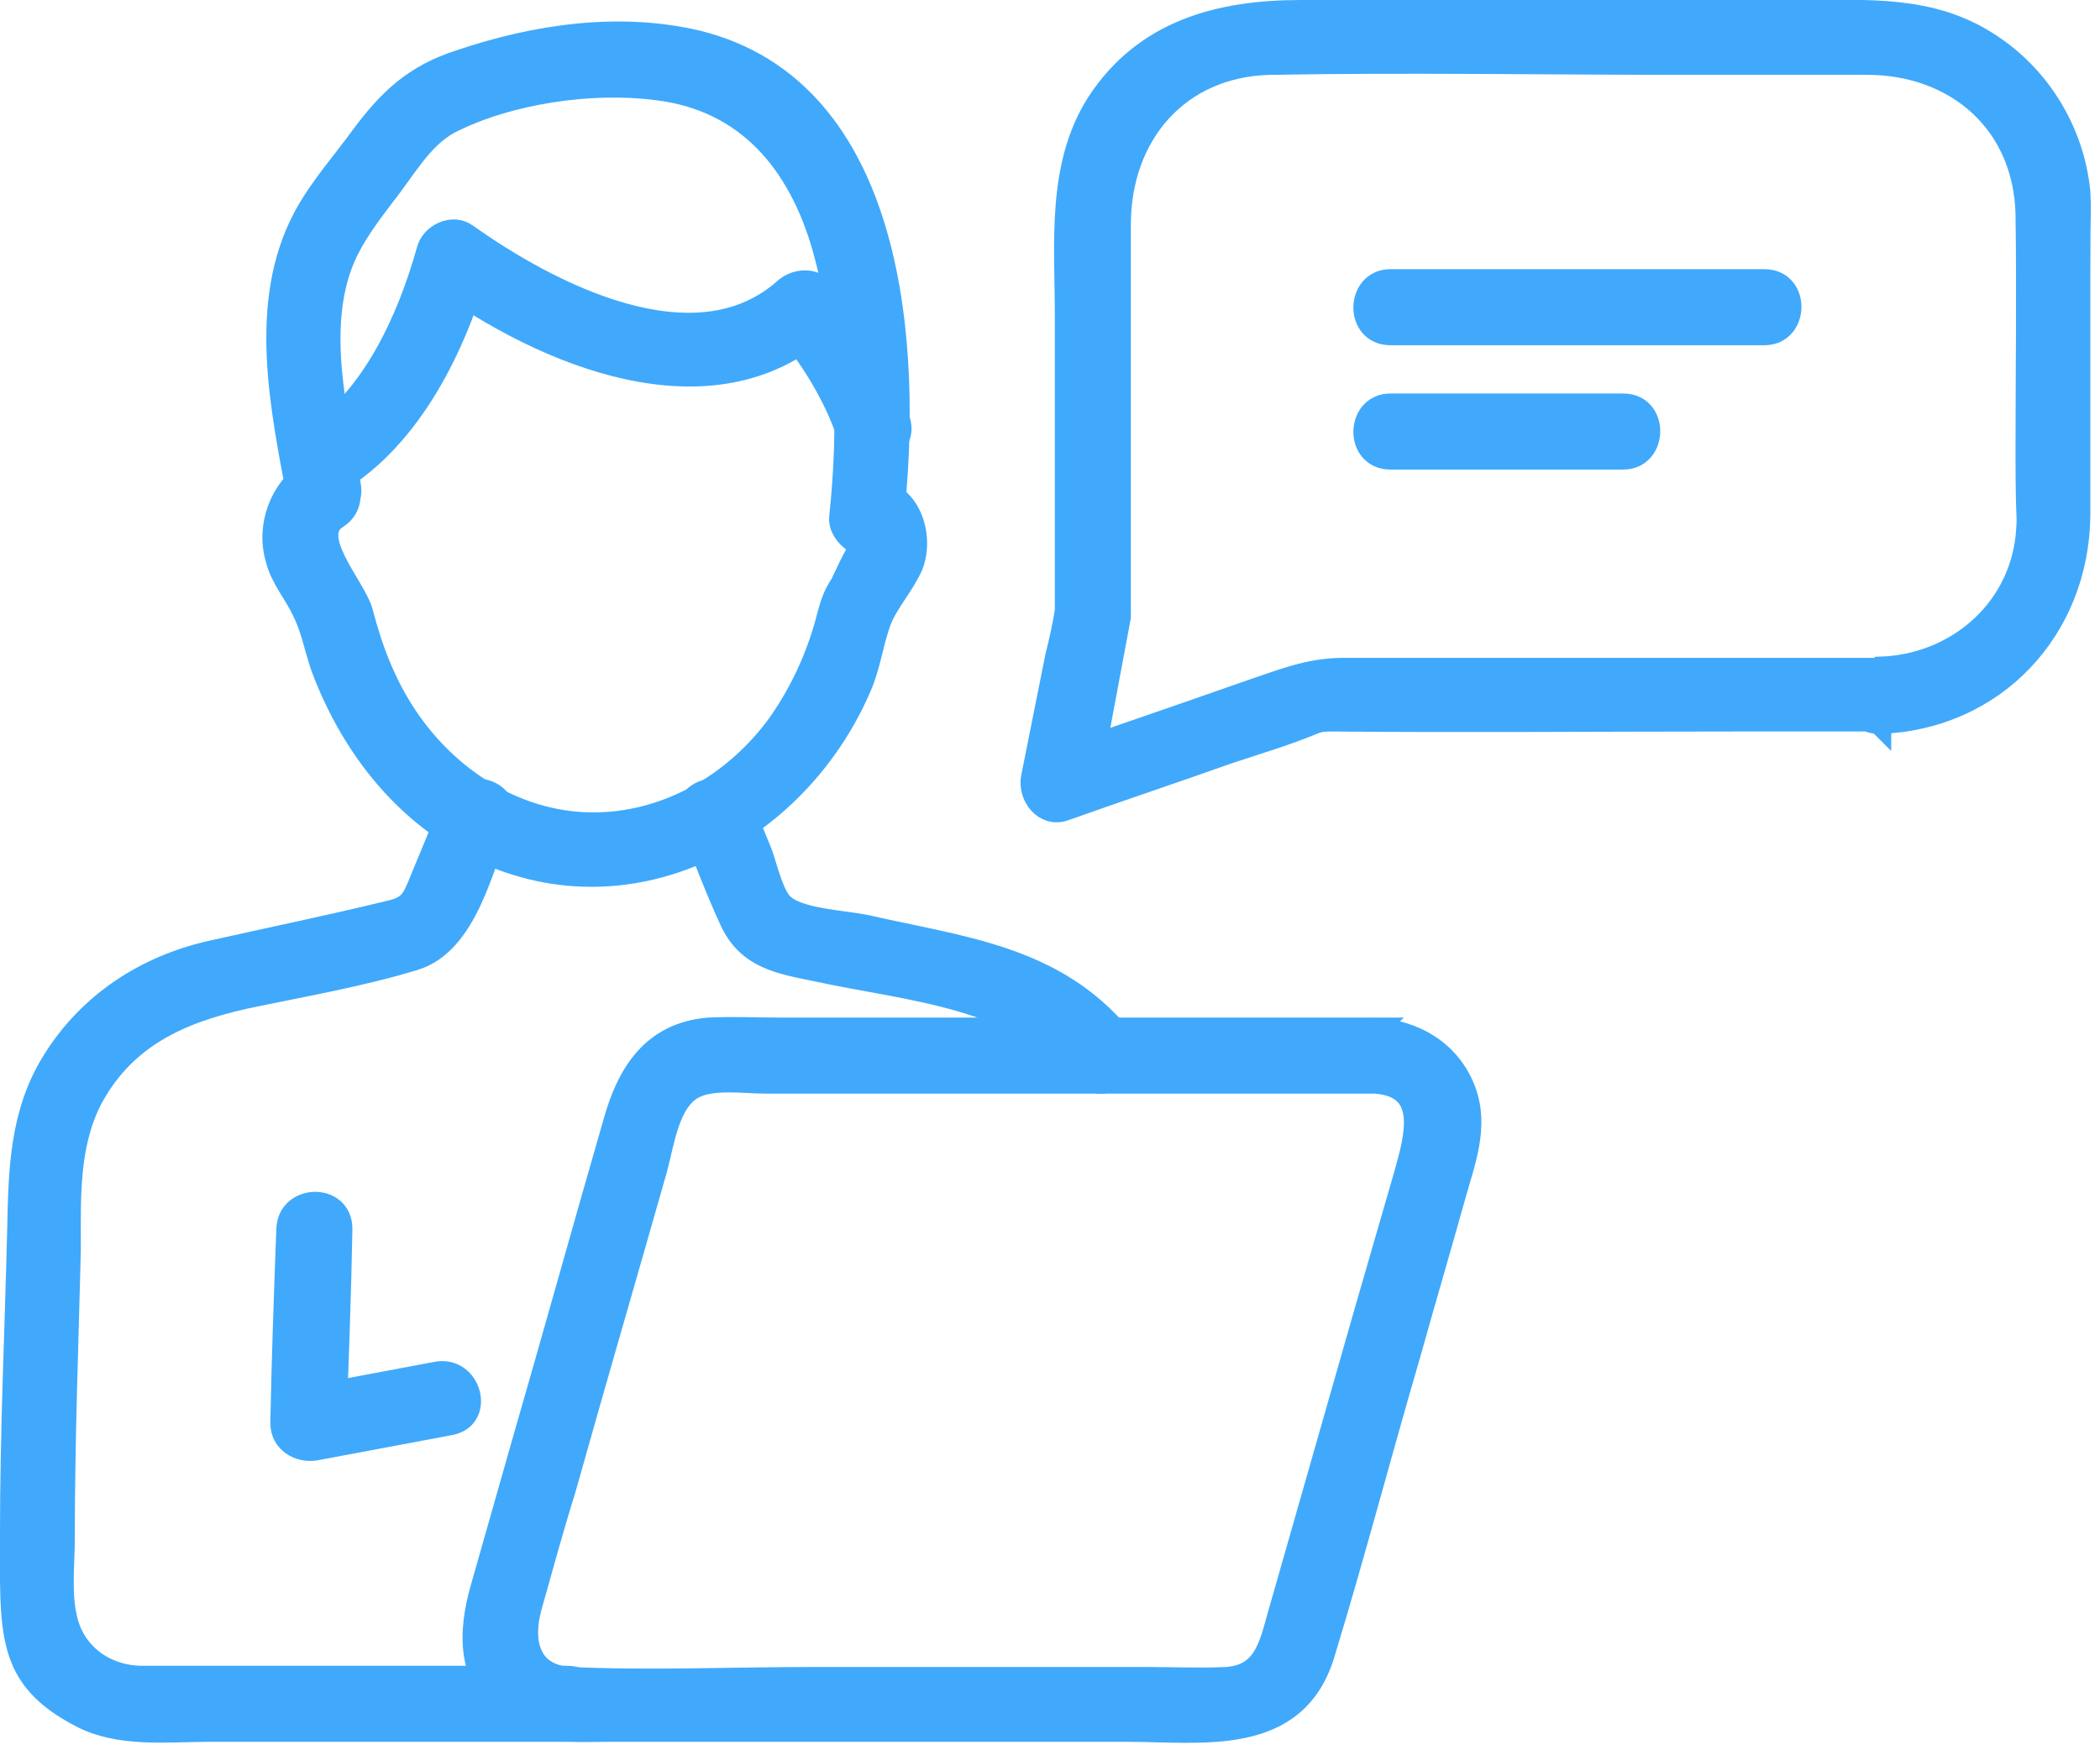
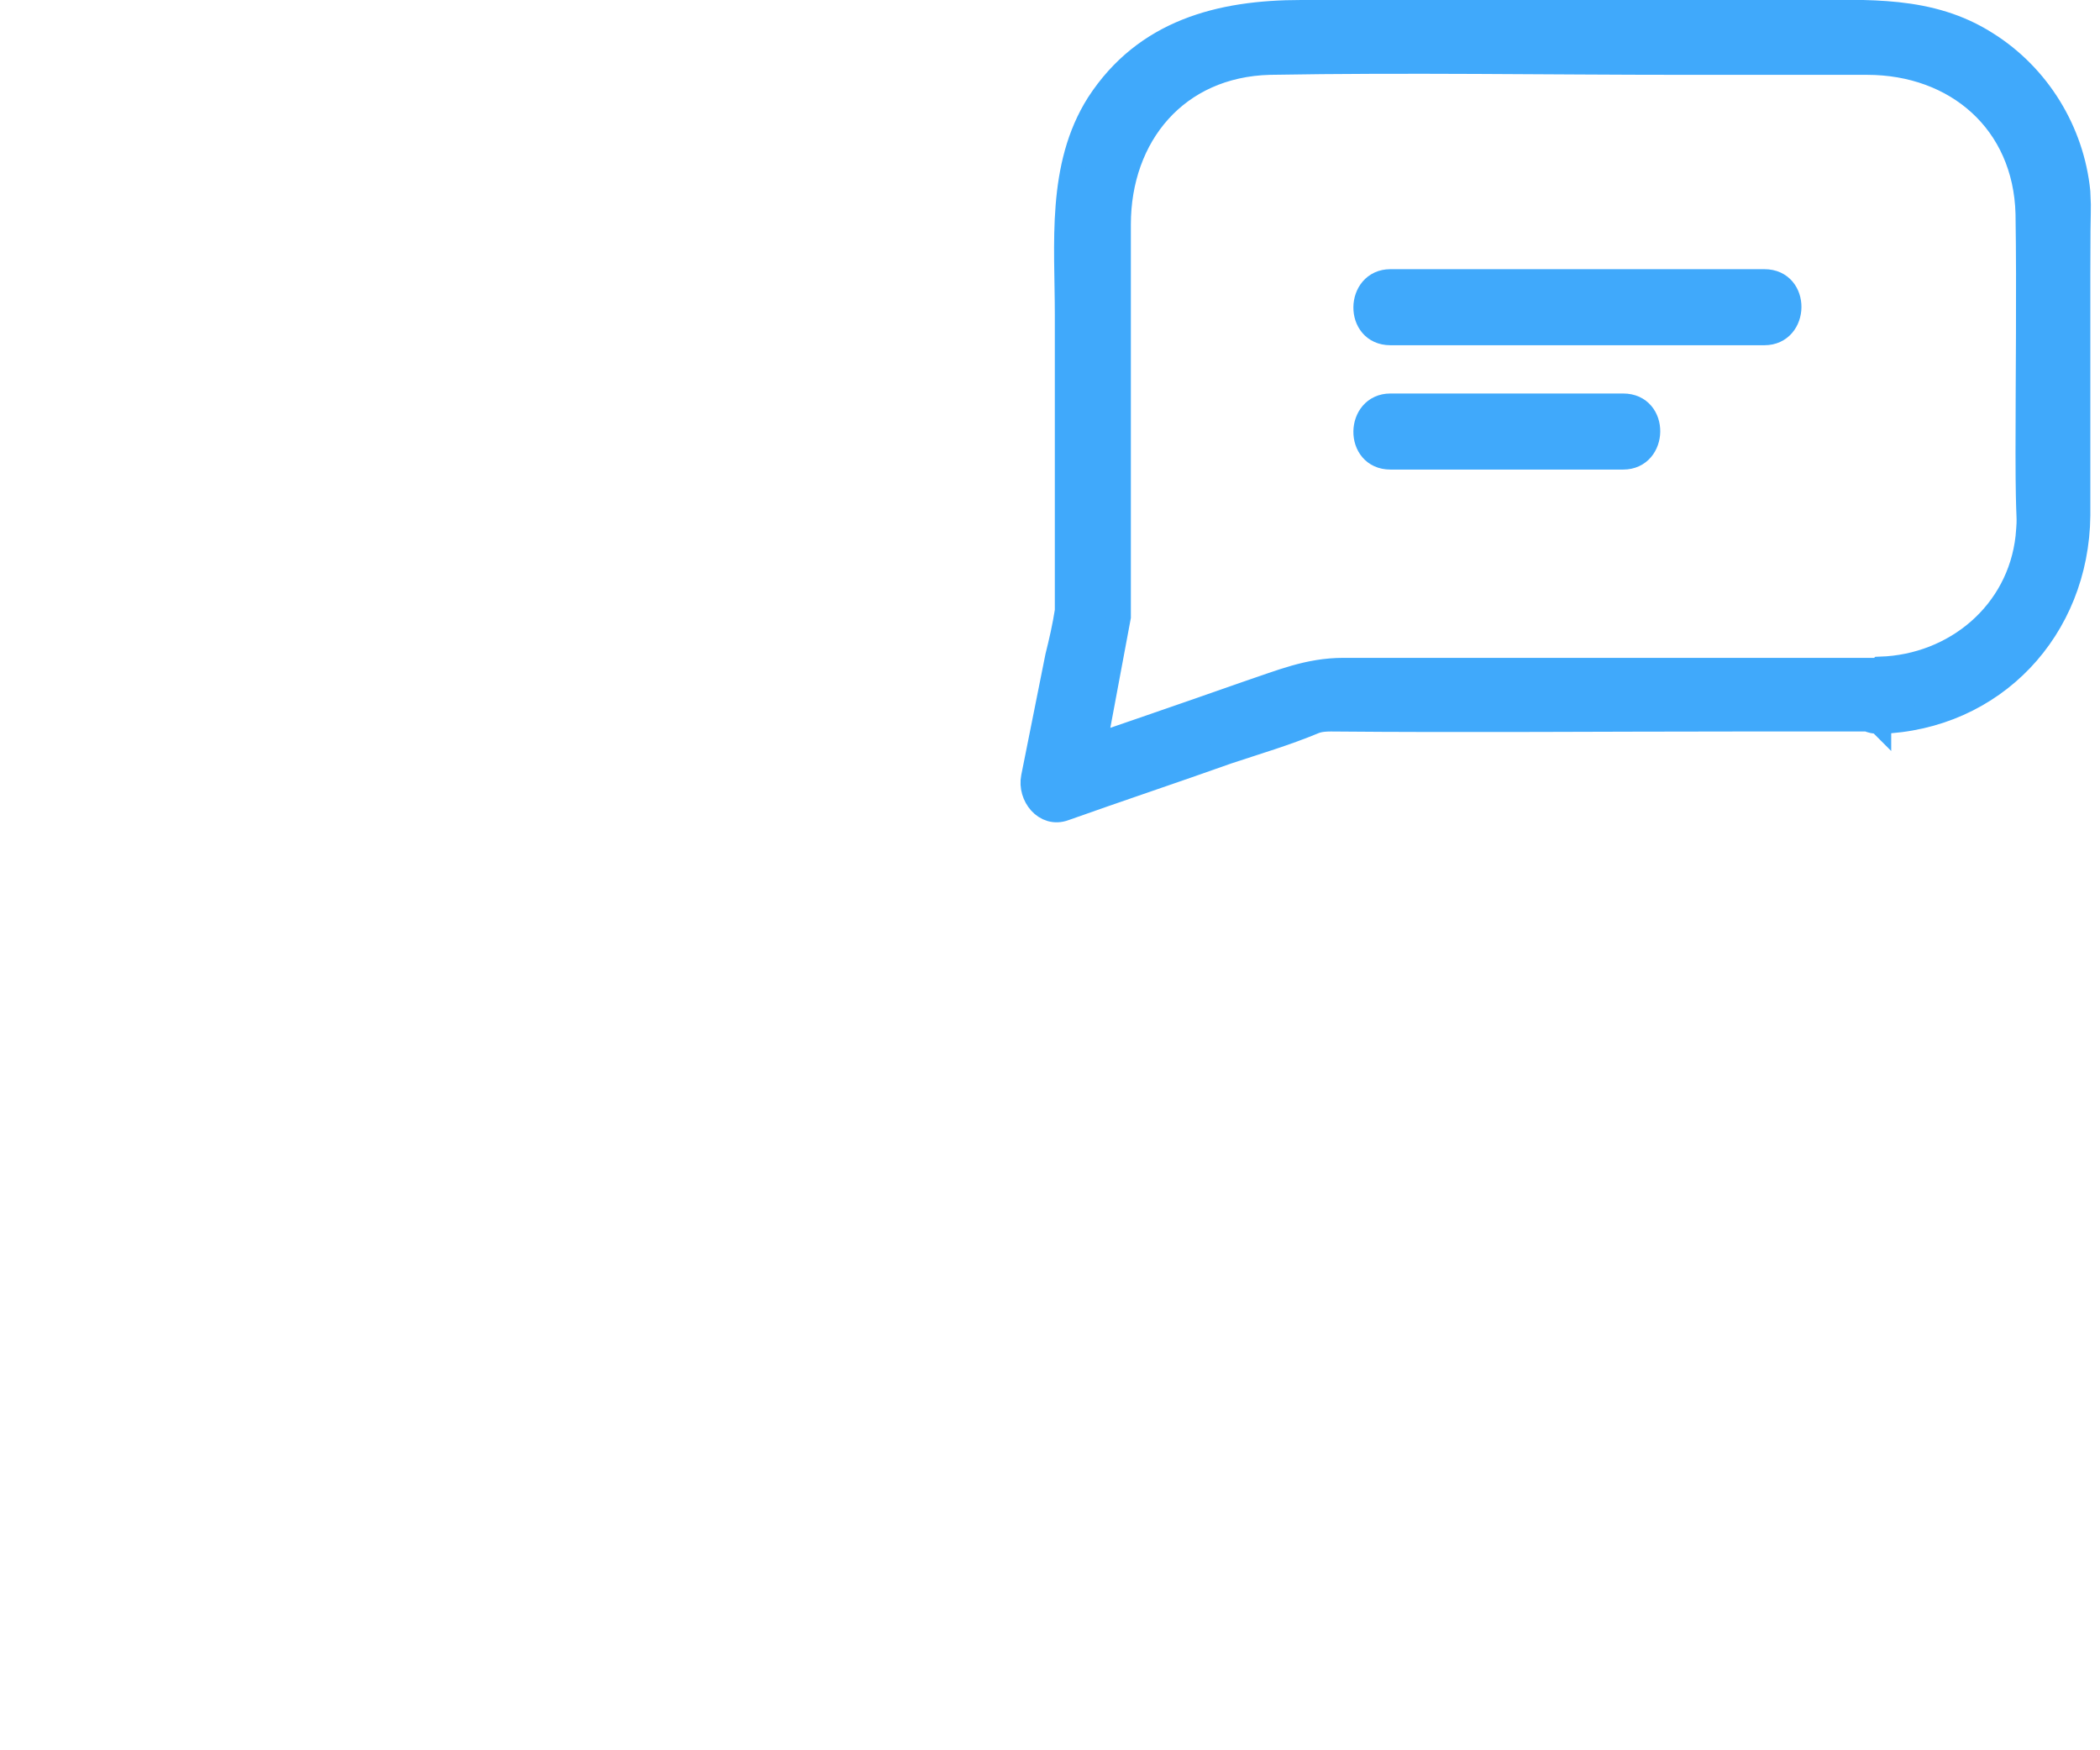
<svg xmlns="http://www.w3.org/2000/svg" data-name="Layer 1" viewBox="0 0 174 145">
-   <path fill="#40a9fb" stroke="#40a9fb" stroke-width="2" d="M113.9 85.3H64.7c-2 0-4-.1-6 0-4.6.4-6.6 3.7-7.7 7.6-2.6 9-5.1 18-7.7 27-1.1 3.9-2.2 7.7-3.3 11.6-1.1 3.8-1.2 7.7 2.4 10.3 2.4 1.8 5.2 1.5 8 1.5h43c6.2 0 13.9 1.3 16.2-6.3 2.5-8.2 4.7-16.6 7.1-24.8 1.2-4.3 2.5-8.7 3.7-13 .8-2.9 2-5.8.9-8.8-1.2-3.2-4.1-4.9-7.4-5.1-2.7-.2-2.7 4.1 0 4.3 4.8.3 3.4 4.8 2.6 7.7l-3.3 11.4-7.2 25.2c-.7 2.5-1.2 5-4.4 5.2-2.2.1-4.4 0-6.6 0H67.3c-6.6 0-13.4.3-20 0-3.6-.2-4.2-3.1-3.4-6 .9-3.2 1.8-6.5 2.8-9.7 2.5-8.9 5.1-17.8 7.6-26.6.6-2.2 1-5.7 3.2-6.8 1.6-.8 4.2-.4 5.9-.4h50.4c2.8 0 2.8-4.3 0-4.3h.1ZM27.8 39.9c6.2-3.7 9.9-11.3 11.8-18.1-1 .4-2.1.9-3.1 1.3 8.6 6.2 22.4 12.1 31.6 3.9h-3c2.2 2.6 4.1 5.7 5.2 8.9.9 2.6 5 1.5 4.1-1.1-1.4-4-3.6-7.6-6.3-10.8-.8-.9-2.2-.7-3 0-7.5 6.7-19.6.4-26.5-4.5-1.1-.8-2.8 0-3.1 1.3-1.6 5.7-4.6 12.4-9.8 15.6-2.3 1.4-.2 5.1 2.2 3.7l-.1-.2Z" />
-   <path fill="#40a9fb" stroke="#40a9fb" stroke-width="2" d="M25.7 39c-2.4 1.6-3.5 4.6-2.7 7.3.4 1.6 1.5 2.8 2.2 4.3.7 1.4 1 3 1.5 4.5 2.3 6.3 6.6 12 12.6 15 12.6 6.4 26.6-.9 31.9-13.2.8-1.8 1-3.8 1.7-5.6.6-1.5 1.9-2.9 2.6-4.5 1-2.6-.4-6.5-3.7-6.1l2.1 2.1c1.5-13.7.3-35.3-16.2-39.3C51.3 2 44.4 3 38.2 5.1c-3.8 1.2-5.9 3.2-8.2 6.3-1.6 2.2-3.4 4.2-4.7 6.6-3.8 7.1-1.9 15.8-.5 23.3.5 2.7 4.6 1.6 4.1-1.1-1.1-5.8-2.9-13.1-.5-18.8.8-1.9 2.1-3.6 3.3-5.2 1.7-2.1 3.1-4.8 5.5-6.1C42.1 7.6 49 6.6 54.4 7.3c7.6.9 11.9 6.2 13.9 13.2 2 7.2 2.2 14.9 1.4 22.4-.1 1 1.1 2.3 2.1 2.1-.5 0-1.7 2.8-2 3.4-.6.9-.8 1.5-1.1 2.6-.8 3.2-2.2 6.3-4.1 9-3.6 5-9.4 8.4-15.7 8.3S37 64.5 33.6 59.4c-1.8-2.7-2.9-5.6-3.7-8.7-.6-2.1-4.6-6.3-2-7.9 2.3-1.5.1-5.2-2.1-3.7l-.1-.1ZM23.9 101.7c-.2 5.4-.4 10.8-.5 16.2 0 1.5 1.4 2.3 2.7 2.1 3.7-.7 7.5-1.4 11.2-2.1 2.7-.5 1.6-4.6-1.1-4.1-3.7.7-7.5 1.4-11.2 2.1l2.7 2.1c.2-5.4.4-10.8.5-16.2 0-2.8-4.2-2.7-4.3 0v-.1Z" />
-   <path fill="#40a9fb" stroke="#40a9fb" stroke-width="2" d="M37.4 67c-.8 1.9-1.6 3.9-2.4 5.8-.7 1.7-.9 2.4-2.7 2.8-4.9 1.2-9.8 2.2-14.7 3.3-5.4 1.2-10.1 4.2-13.1 9-2.7 4.3-2.8 9-2.9 13.8-.2 8.4-.6 16.8-.6 25.2s-.4 12 5.7 15.2c3.2 1.7 7.2 1.2 10.6 1.2H47c2.8 0 2.8-4.3 0-4.3H11.8c-3 0-5.7-1.8-6.4-4.9-.5-2.1-.2-4.6-.2-6.7 0-8 .3-15.9.5-23.9 0-4.2-.2-8.6 1.8-12.5 2.8-5.2 7.4-7.2 12.7-8.4 4.7-1 9.5-1.8 14.1-3.2 4.3-1.3 5.6-7.7 7.1-11.4 1.1-2.5-3.1-3.6-4.1-1.1l.1.1ZM57.3 68.2c1.1 2.7 2.1 5.4 3.3 8 1.4 3.1 4.1 3.5 7 4.1 7.8 1.7 16.7 2.1 22.2 8.6 1.8 2.1 4.8-.9 3-3-5.5-6.6-13.1-7.3-21-9.1-1.8-.4-5.8-.5-7.1-1.9-.8-.9-1.3-3.1-1.7-4.2-.5-1.2-1-2.5-1.6-3.8-1-2.5-5.2-1.4-4.1 1.1v.2Z" />
  <path fill="#40a9fb" d="m87.7 54.5-2 10c-.3 1.5 1 3.2 2.6 2.6 4.5-1.6 9-3.1 13.5-4.7l8.6-2.7h45.2c2.7 0 2.8-4.3 0-4.3h-44.4c-2.9 0-5.2 1-7.9 1.9-5.4 1.9-12.7 4.4-12.7 4.4l2-10.7V18.5c0-7.4 4.8-13.2 12.5-13.4 11.5-.2 22.9 0 34.4 0h15.1c7.4 0 13.1 4.9 13.3 12.5.1 6.6 0 13.2 0 19.8s.2 4.7 0 7c-.7 6.3-6 10.7-12.2 10.9-2.7 0-2.8 4.3 0 4.3 9.5-.3 16.4-7.7 16.5-17.1v-20c0-6.7.1-4.6 0-6.8-.5-5-3.3-9.6-7.6-12.3-4.7-3-9.9-2.6-15.2-2.6h-41.6C101.1.8 94.9 2.4 91 8.4c-3.3 5.2-2.6 11.6-2.6 17.5v23.4l-.7 5" />
  <path fill="none" stroke="#40a9fb" stroke-width="2" d="M155.7 55.5h-44.4c-2.9 0-5.2 1-7.9 1.9-5.4 1.9-12.7 4.4-12.7 4.4l2-10.7V18.6c0-7.4 4.8-13.2 12.5-13.4 11.5-.2 22.9 0 34.4 0h15.1c7.4 0 13.1 4.9 13.3 12.5.1 6.6 0 13.2 0 19.8s.2 4.7 0 7c-.7 6.3-6 10.7-12.2 10.9l-.1.1Zm0 0c-2.7 0-2.8 4.3 0 4.3m0-4.3c2.8 0 2.7 4.3 0 4.3m0 0c9.5-.3 16.4-7.7 16.5-17.1v-20c0-6.7.1-4.6 0-6.8-.5-5-3.3-9.6-7.6-12.3-4.7-3-9.9-2.6-15.2-2.6h-41.6C101.1 1 94.9 2.6 91 8.6c-3.3 5.2-2.6 11.6-2.6 17.5v24.5c-.2 1.3-.5 2.6-.8 3.8l-2 10c-.3 1.5 1 3.2 2.6 2.6 4.5-1.6 9-3.1 13.5-4.7 2.4-.8 4.8-1.5 7.2-2.5.5-.2 1.1-.2 1.4-.2 11.2.1 22.4 0 33.6 0h11.6l.2.2Z" />
  <path fill="#40a9fb" stroke="#40a9fb" stroke-width="2" d="M115.2 27.6h31c2.7 0 2.8-4.3 0-4.3h-31c-2.7 0-2.8 4.3 0 4.3ZM115.2 37.9h19.3c2.7 0 2.8-4.3 0-4.3h-19.3c-2.7 0-2.8 4.3 0 4.3Z" />
</svg>